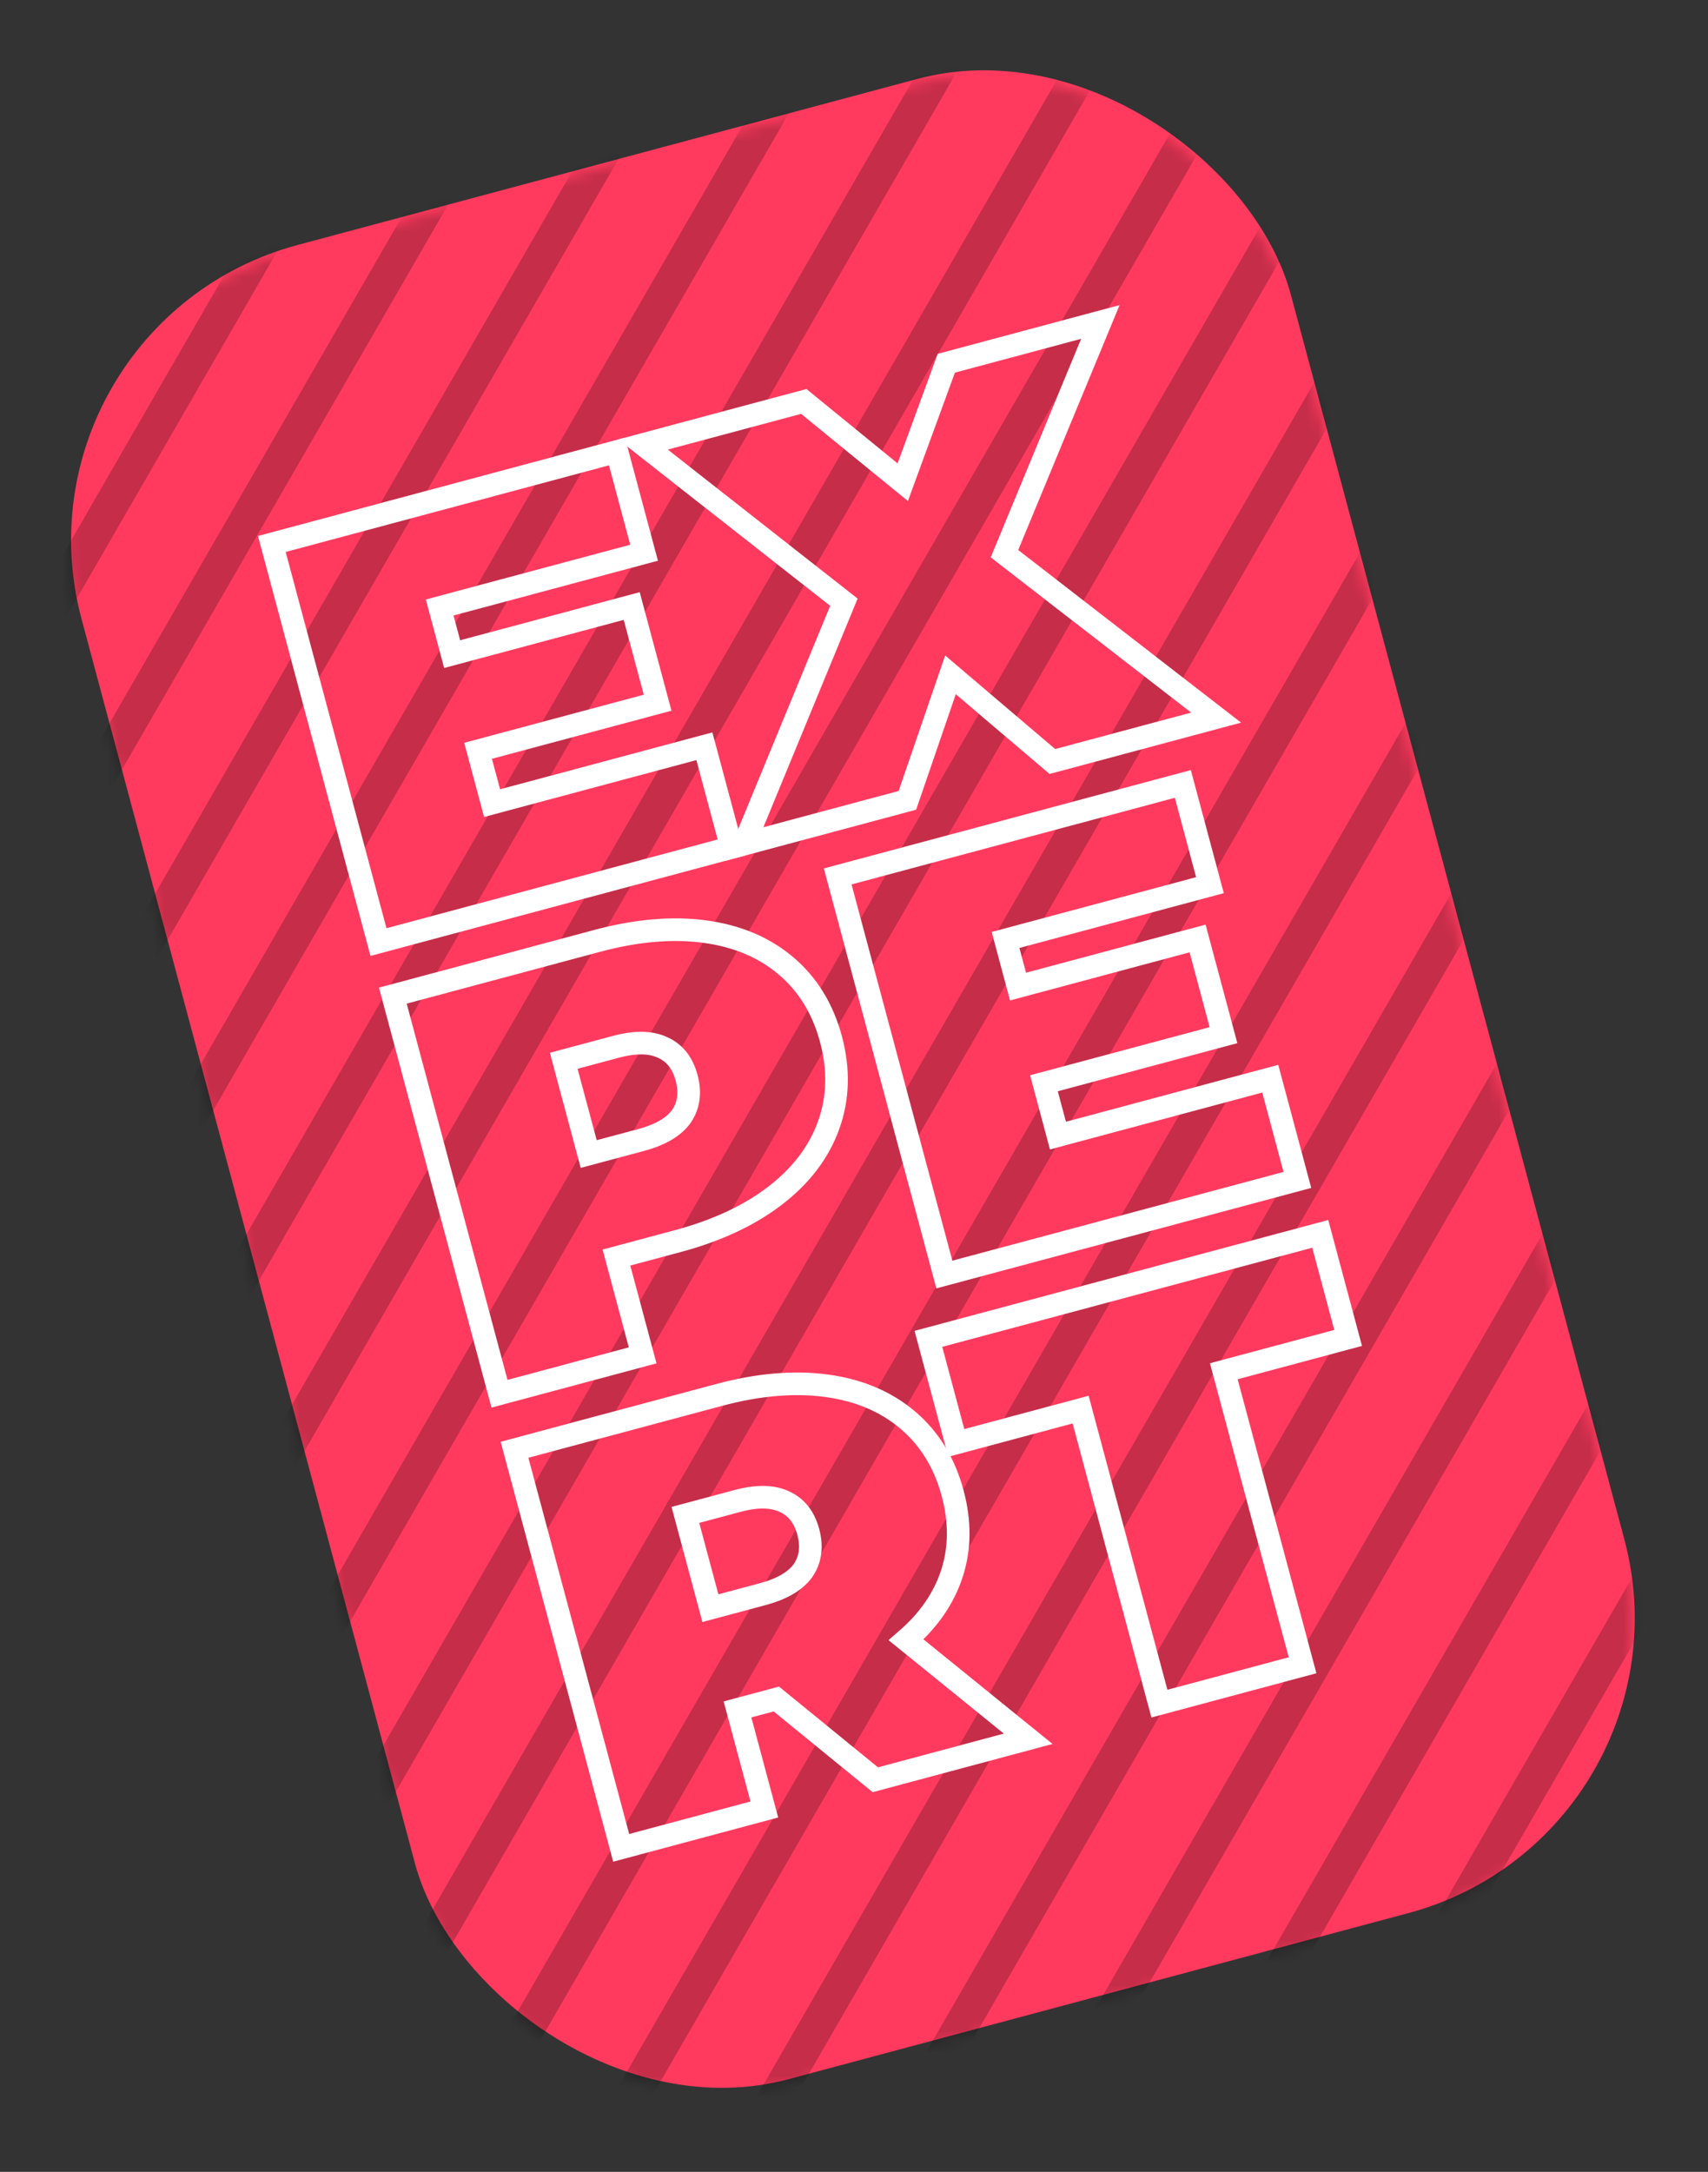
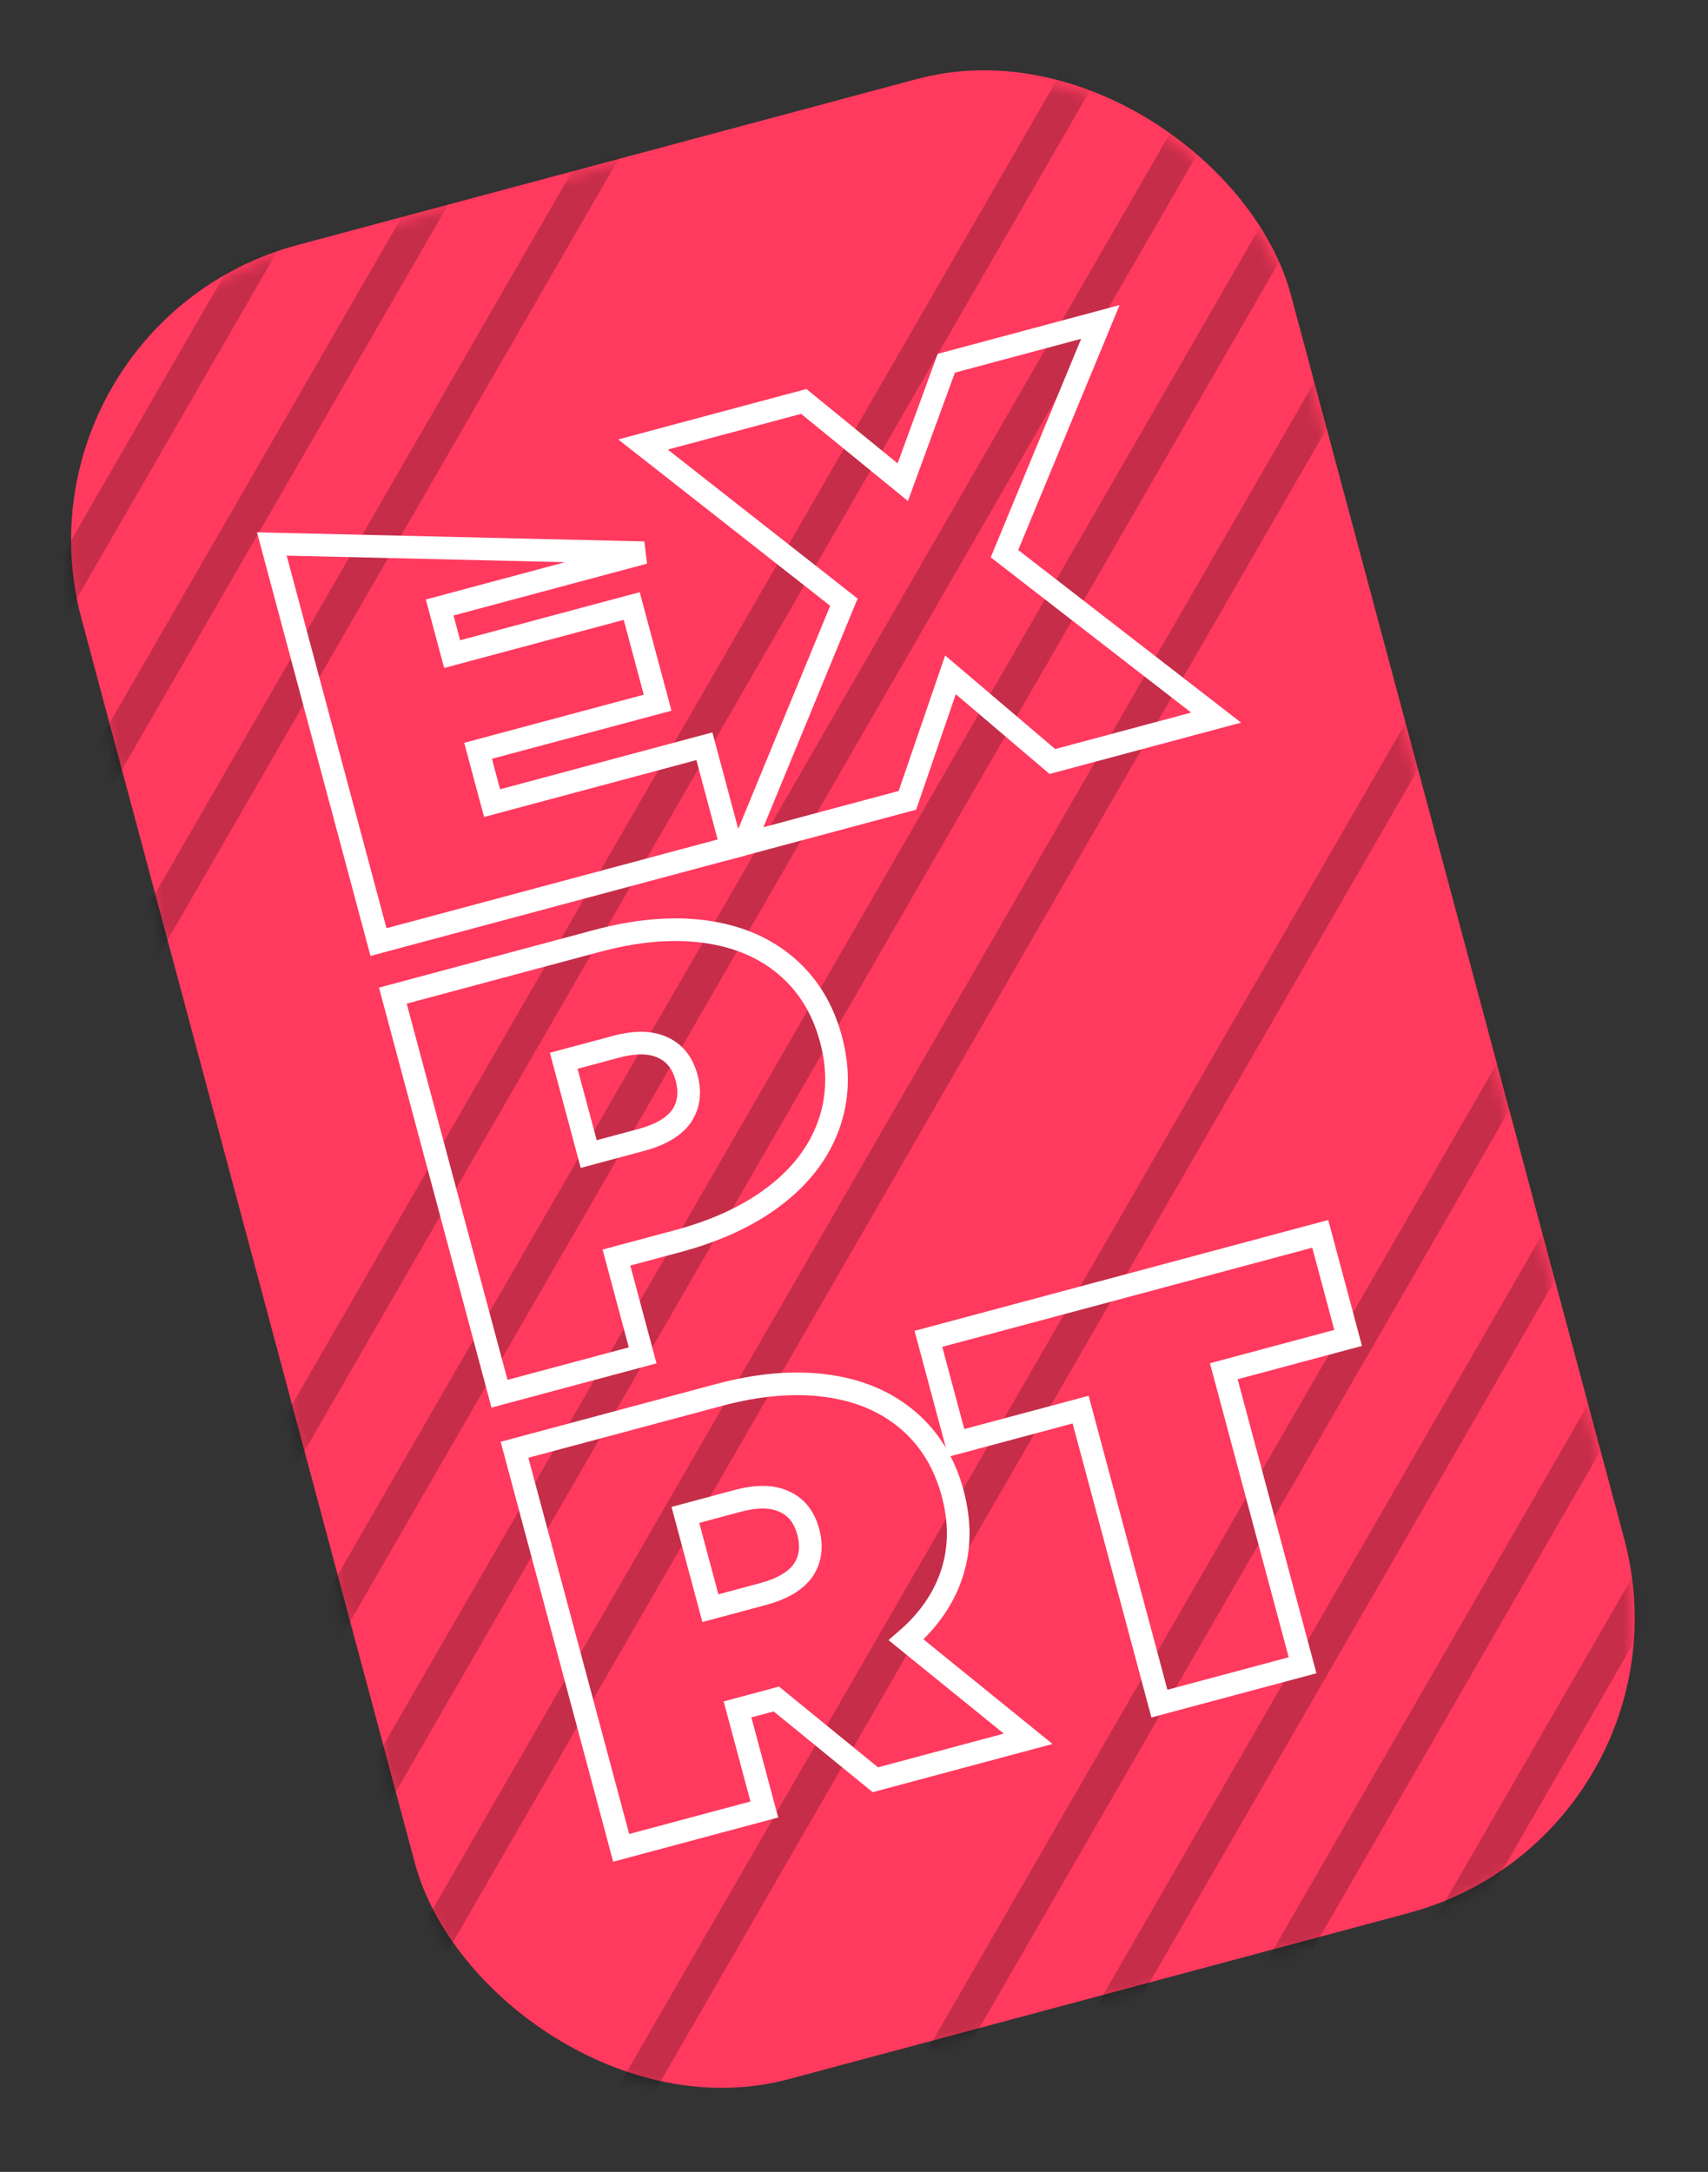
<svg xmlns="http://www.w3.org/2000/svg" width="151" height="192" viewBox="0 0 151 192" fill="none">
  <rect x="0" y="0" width="151" height="192" fill="#333333" stroke="none" />
  <g clip-path="url(#clip0_1970_14419)">
    <rect x="0.223" y="28.648" width="110.689" height="167.858" rx="27" transform="rotate(-15 0.223 28.648)" fill="#FF3A5E" />
    <g opacity="0.23">
      <mask id="mask0_1970_14419" style="mask-type:alpha" maskUnits="userSpaceOnUse" x="6" y="6" width="139" height="180">
        <rect y="29.114" width="110.689" height="167.858" rx="27" transform="rotate(-15 0 29.114)" fill="#7F5FDD" />
      </mask>
      <g mask="url(#mask0_1970_14419)">
        <line x1="92.225" y1="-120.116" x2="-16.795" y2="68.712" stroke="black" stroke-width="3" />
        <line x1="96.776" y1="-105.955" x2="-12.245" y2="82.874" stroke="black" stroke-width="3" />
        <line x1="101.326" y1="-91.793" x2="-7.694" y2="97.036" stroke="black" stroke-width="3" />
        <line x1="105.881" y1="-77.63" x2="-3.139" y2="111.198" stroke="black" stroke-width="3" />
-         <line x1="110.436" y1="-63.468" x2="1.416" y2="125.36" stroke="black" stroke-width="3" />
-         <line x1="114.987" y1="-49.306" x2="5.966" y2="139.522" stroke="black" stroke-width="3" />
        <line x1="119.537" y1="-35.144" x2="10.517" y2="153.684" stroke="black" stroke-width="3" />
        <line x1="124.092" y1="-20.982" x2="15.072" y2="167.846" stroke="black" stroke-width="3" />
        <line x1="128.647" y1="-6.82" x2="19.627" y2="182.009" stroke="black" stroke-width="3" />
        <line x1="133.197" y1="7.342" x2="24.177" y2="196.171" stroke="black" stroke-width="3" />
-         <line x1="137.748" y1="21.504" x2="28.728" y2="210.333" stroke="black" stroke-width="3" />
        <line x1="142.303" y1="35.666" x2="33.283" y2="224.495" stroke="black" stroke-width="3" />
-         <line x1="146.858" y1="49.829" x2="37.837" y2="238.657" stroke="black" stroke-width="3" />
        <line x1="151.408" y1="63.991" x2="42.388" y2="252.819" stroke="black" stroke-width="3" />
        <line x1="155.959" y1="78.153" x2="46.939" y2="266.981" stroke="black" stroke-width="3" />
        <line x1="160.514" y1="92.315" x2="51.494" y2="281.143" stroke="black" stroke-width="3" />
        <line x1="165.069" y1="106.477" x2="56.048" y2="295.305" stroke="black" stroke-width="3" />
        <line x1="169.619" y1="120.639" x2="60.599" y2="309.467" stroke="black" stroke-width="3" />
      </g>
    </g>
-     <path d="M62.273 65.971L64.671 74.919L33.461 83.282L24.031 48.089L54.544 39.913L56.942 48.863L38.87 53.705L39.975 57.827L55.848 53.574L58.138 62.121L42.265 66.374L43.504 70.999L62.273 65.971Z" stroke="white" stroke-width="2" />
+     <path d="M62.273 65.971L64.671 74.919L33.461 83.282L24.031 48.089L56.942 48.863L38.87 53.705L39.975 57.827L55.848 53.574L58.138 62.121L42.265 66.374L43.504 70.999L62.273 65.971Z" stroke="white" stroke-width="2" />
    <path d="M93.037 67.319L84.029 59.656L80.22 70.753L65.795 74.618L74.607 53.236L56.848 39.296L71.059 35.488L79.811 42.627L83.66 32.112L97.281 28.462L88.803 48.947L107.515 63.439L93.037 67.319Z" stroke="white" stroke-width="2" />
    <path d="M52.801 83.175C56.269 82.246 59.434 81.973 62.295 82.355C65.156 82.738 67.554 83.748 69.487 85.386C71.42 87.023 72.746 89.183 73.464 91.864C74.183 94.545 74.114 97.078 73.259 99.463C72.403 101.848 70.832 103.921 68.546 105.683C66.259 107.445 63.382 108.791 59.914 109.72L54.498 111.172L56.815 119.819L44.16 123.21L34.73 88.017L52.801 83.175ZM56.658 100.786C58.374 100.326 59.567 99.629 60.236 98.695C60.897 97.728 61.052 96.591 60.702 95.284C60.351 93.977 59.653 93.086 58.606 92.612C57.551 92.105 56.165 92.081 54.449 92.541L49.837 93.776L52.046 102.021L56.658 100.786Z" stroke="white" stroke-width="2" />
-     <path d="M112.3 95.36L114.698 104.309L83.488 112.672L74.058 77.479L104.571 69.303L106.969 78.252L88.897 83.095L90.002 87.217L105.875 82.964L108.165 91.511L92.292 95.764L93.531 100.389L112.3 95.36Z" stroke="white" stroke-width="2" />
    <path d="M68.633 150.197L65.201 151.117L67.572 159.965L54.917 163.356L45.487 128.164L63.559 123.321C67.026 122.392 70.191 122.119 73.052 122.502C75.914 122.885 78.311 123.895 80.244 125.532C82.177 127.17 83.503 129.329 84.221 132.01C84.895 134.524 84.875 136.882 84.163 139.085C83.45 141.288 82.098 143.249 80.107 144.968L90.899 153.715L77.386 157.336L68.633 150.197ZM71.459 135.43C71.108 134.123 70.41 133.232 69.363 132.759C68.308 132.251 66.922 132.227 65.206 132.687L60.594 133.923L62.804 142.168L67.415 140.932C69.131 140.472 70.324 139.776 70.993 138.842C71.654 137.875 71.809 136.737 71.459 135.43Z" stroke="white" stroke-width="2" />
    <path d="M95.536 124.614L84.543 127.559L82.078 118.359L116.72 109.077L119.185 118.277L108.192 121.223L115.156 147.215L102.501 150.606L95.536 124.614Z" stroke="white" stroke-width="2" />
  </g>
  <defs>
    <clipPath id="clip0_1970_14419">
      <rect width="150.587" height="191.253" fill="white" />
    </clipPath>
  </defs>
</svg>